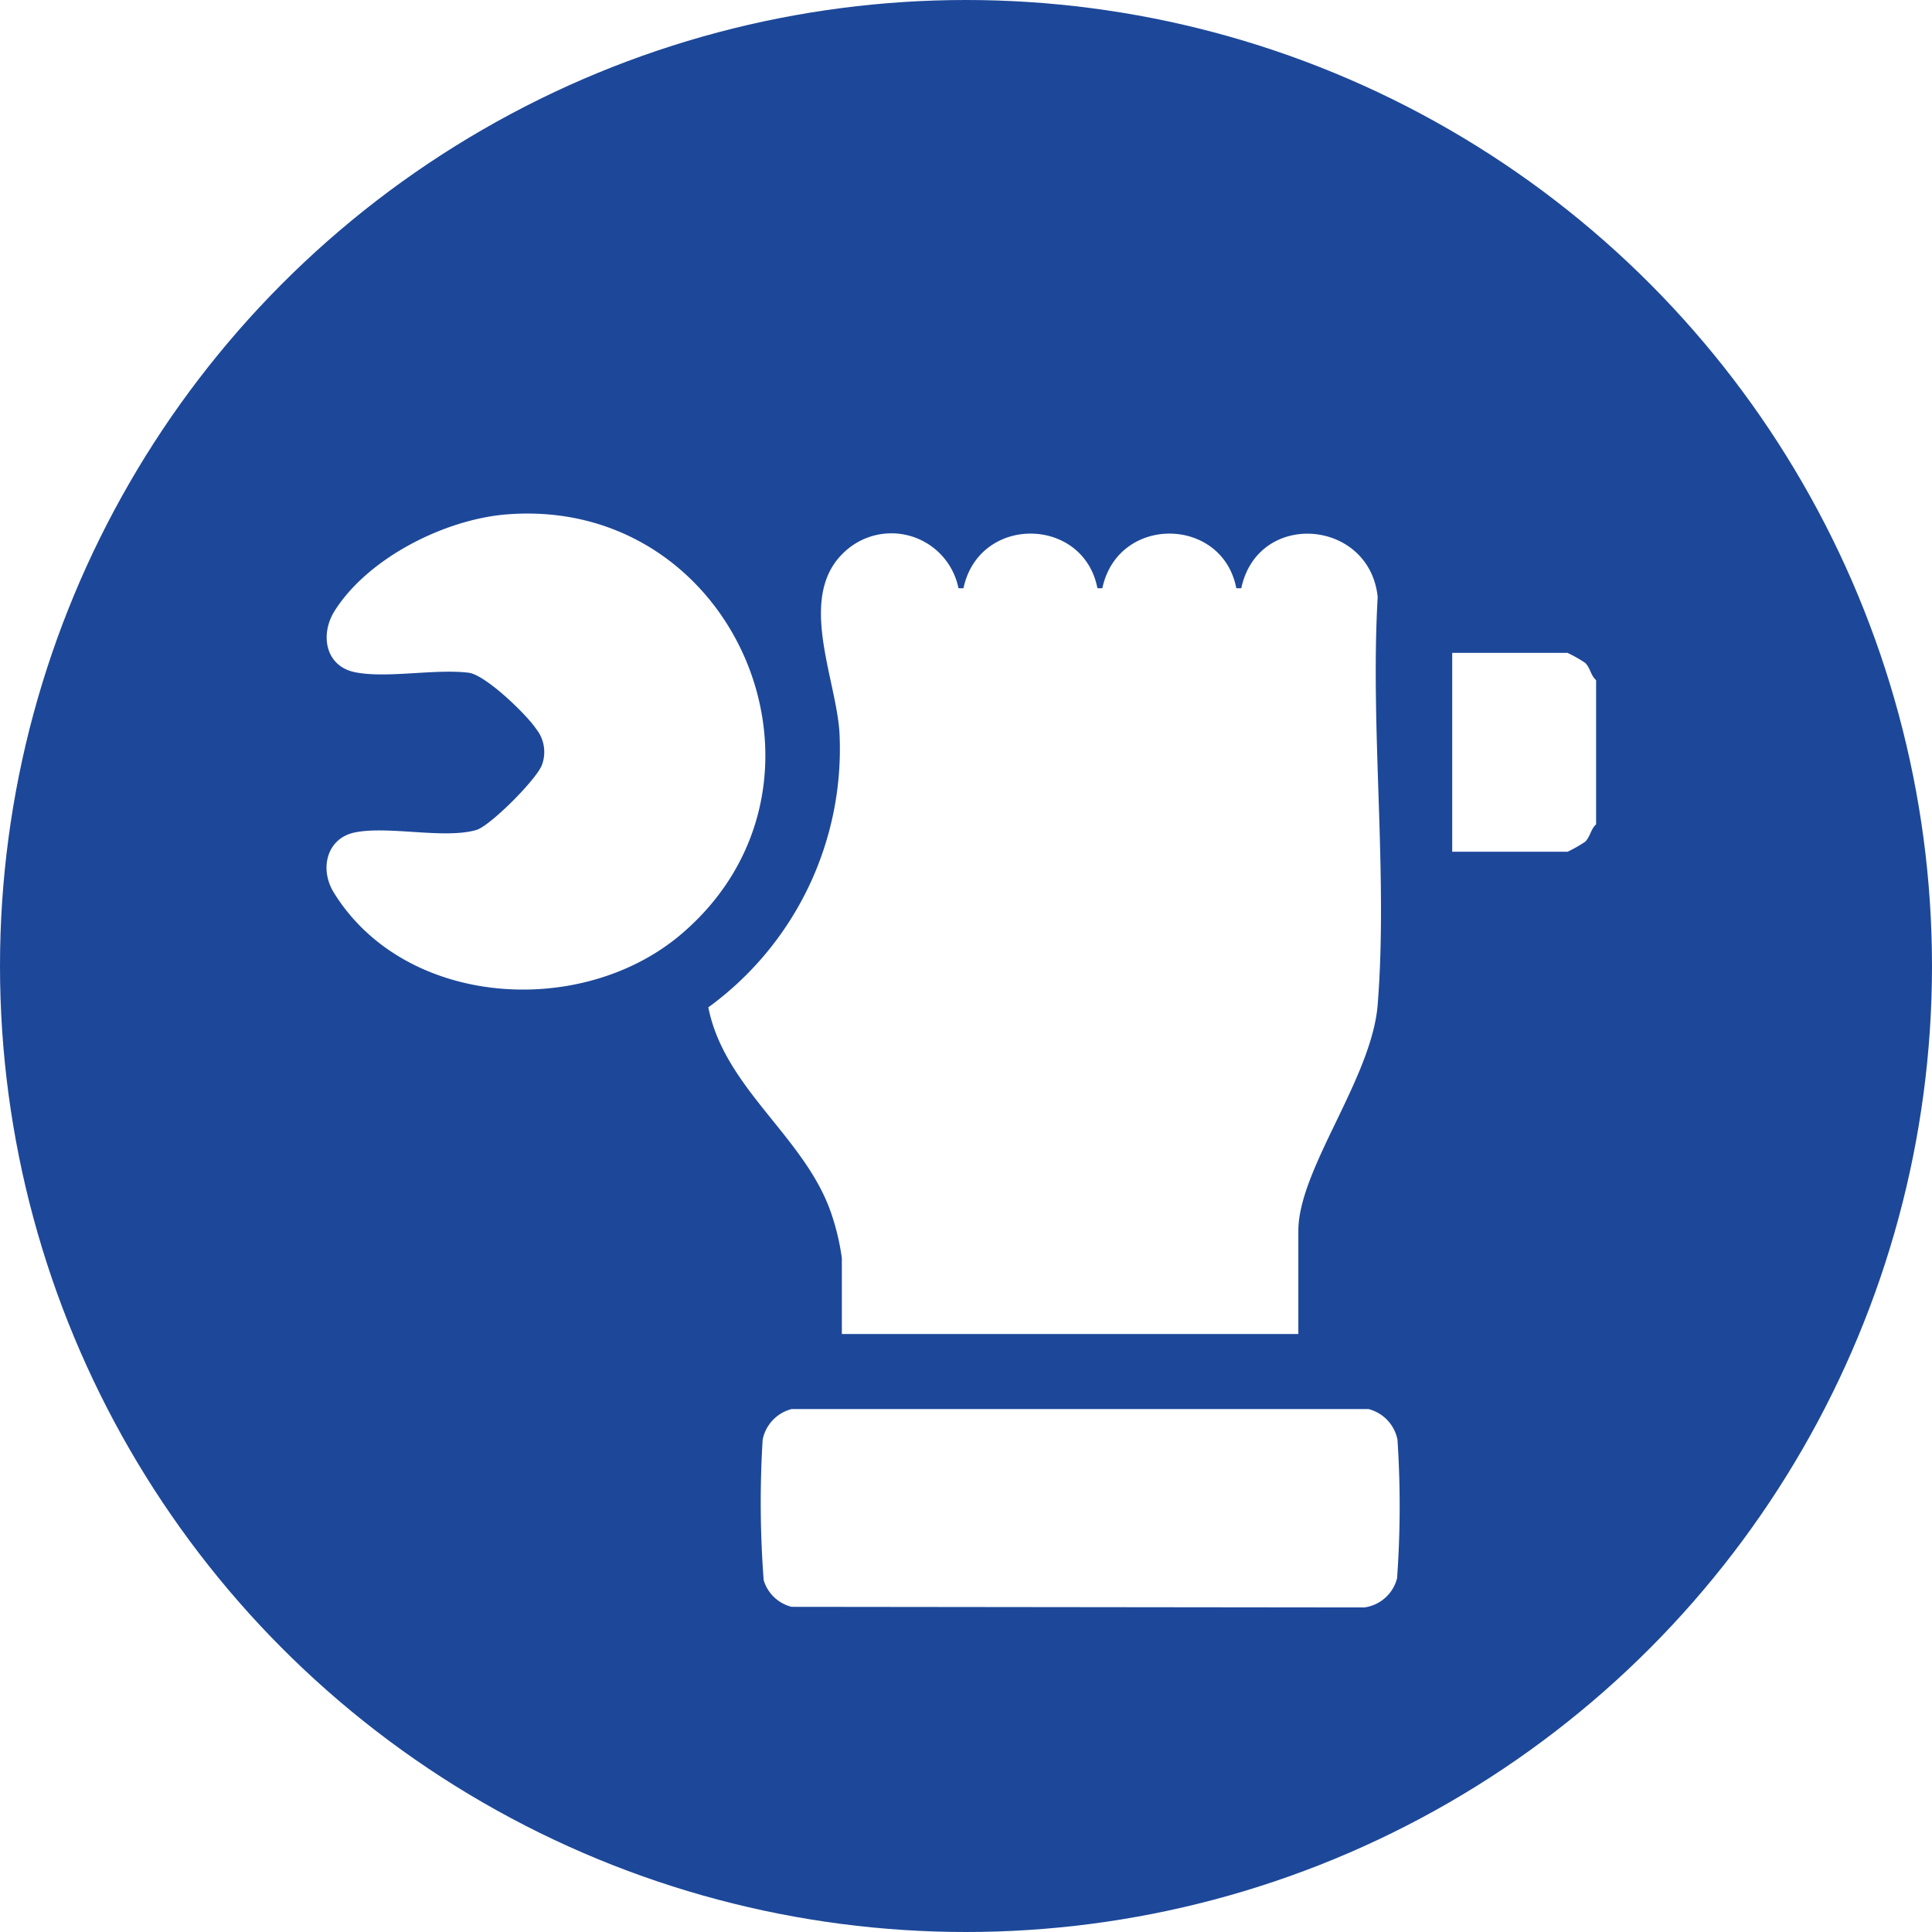
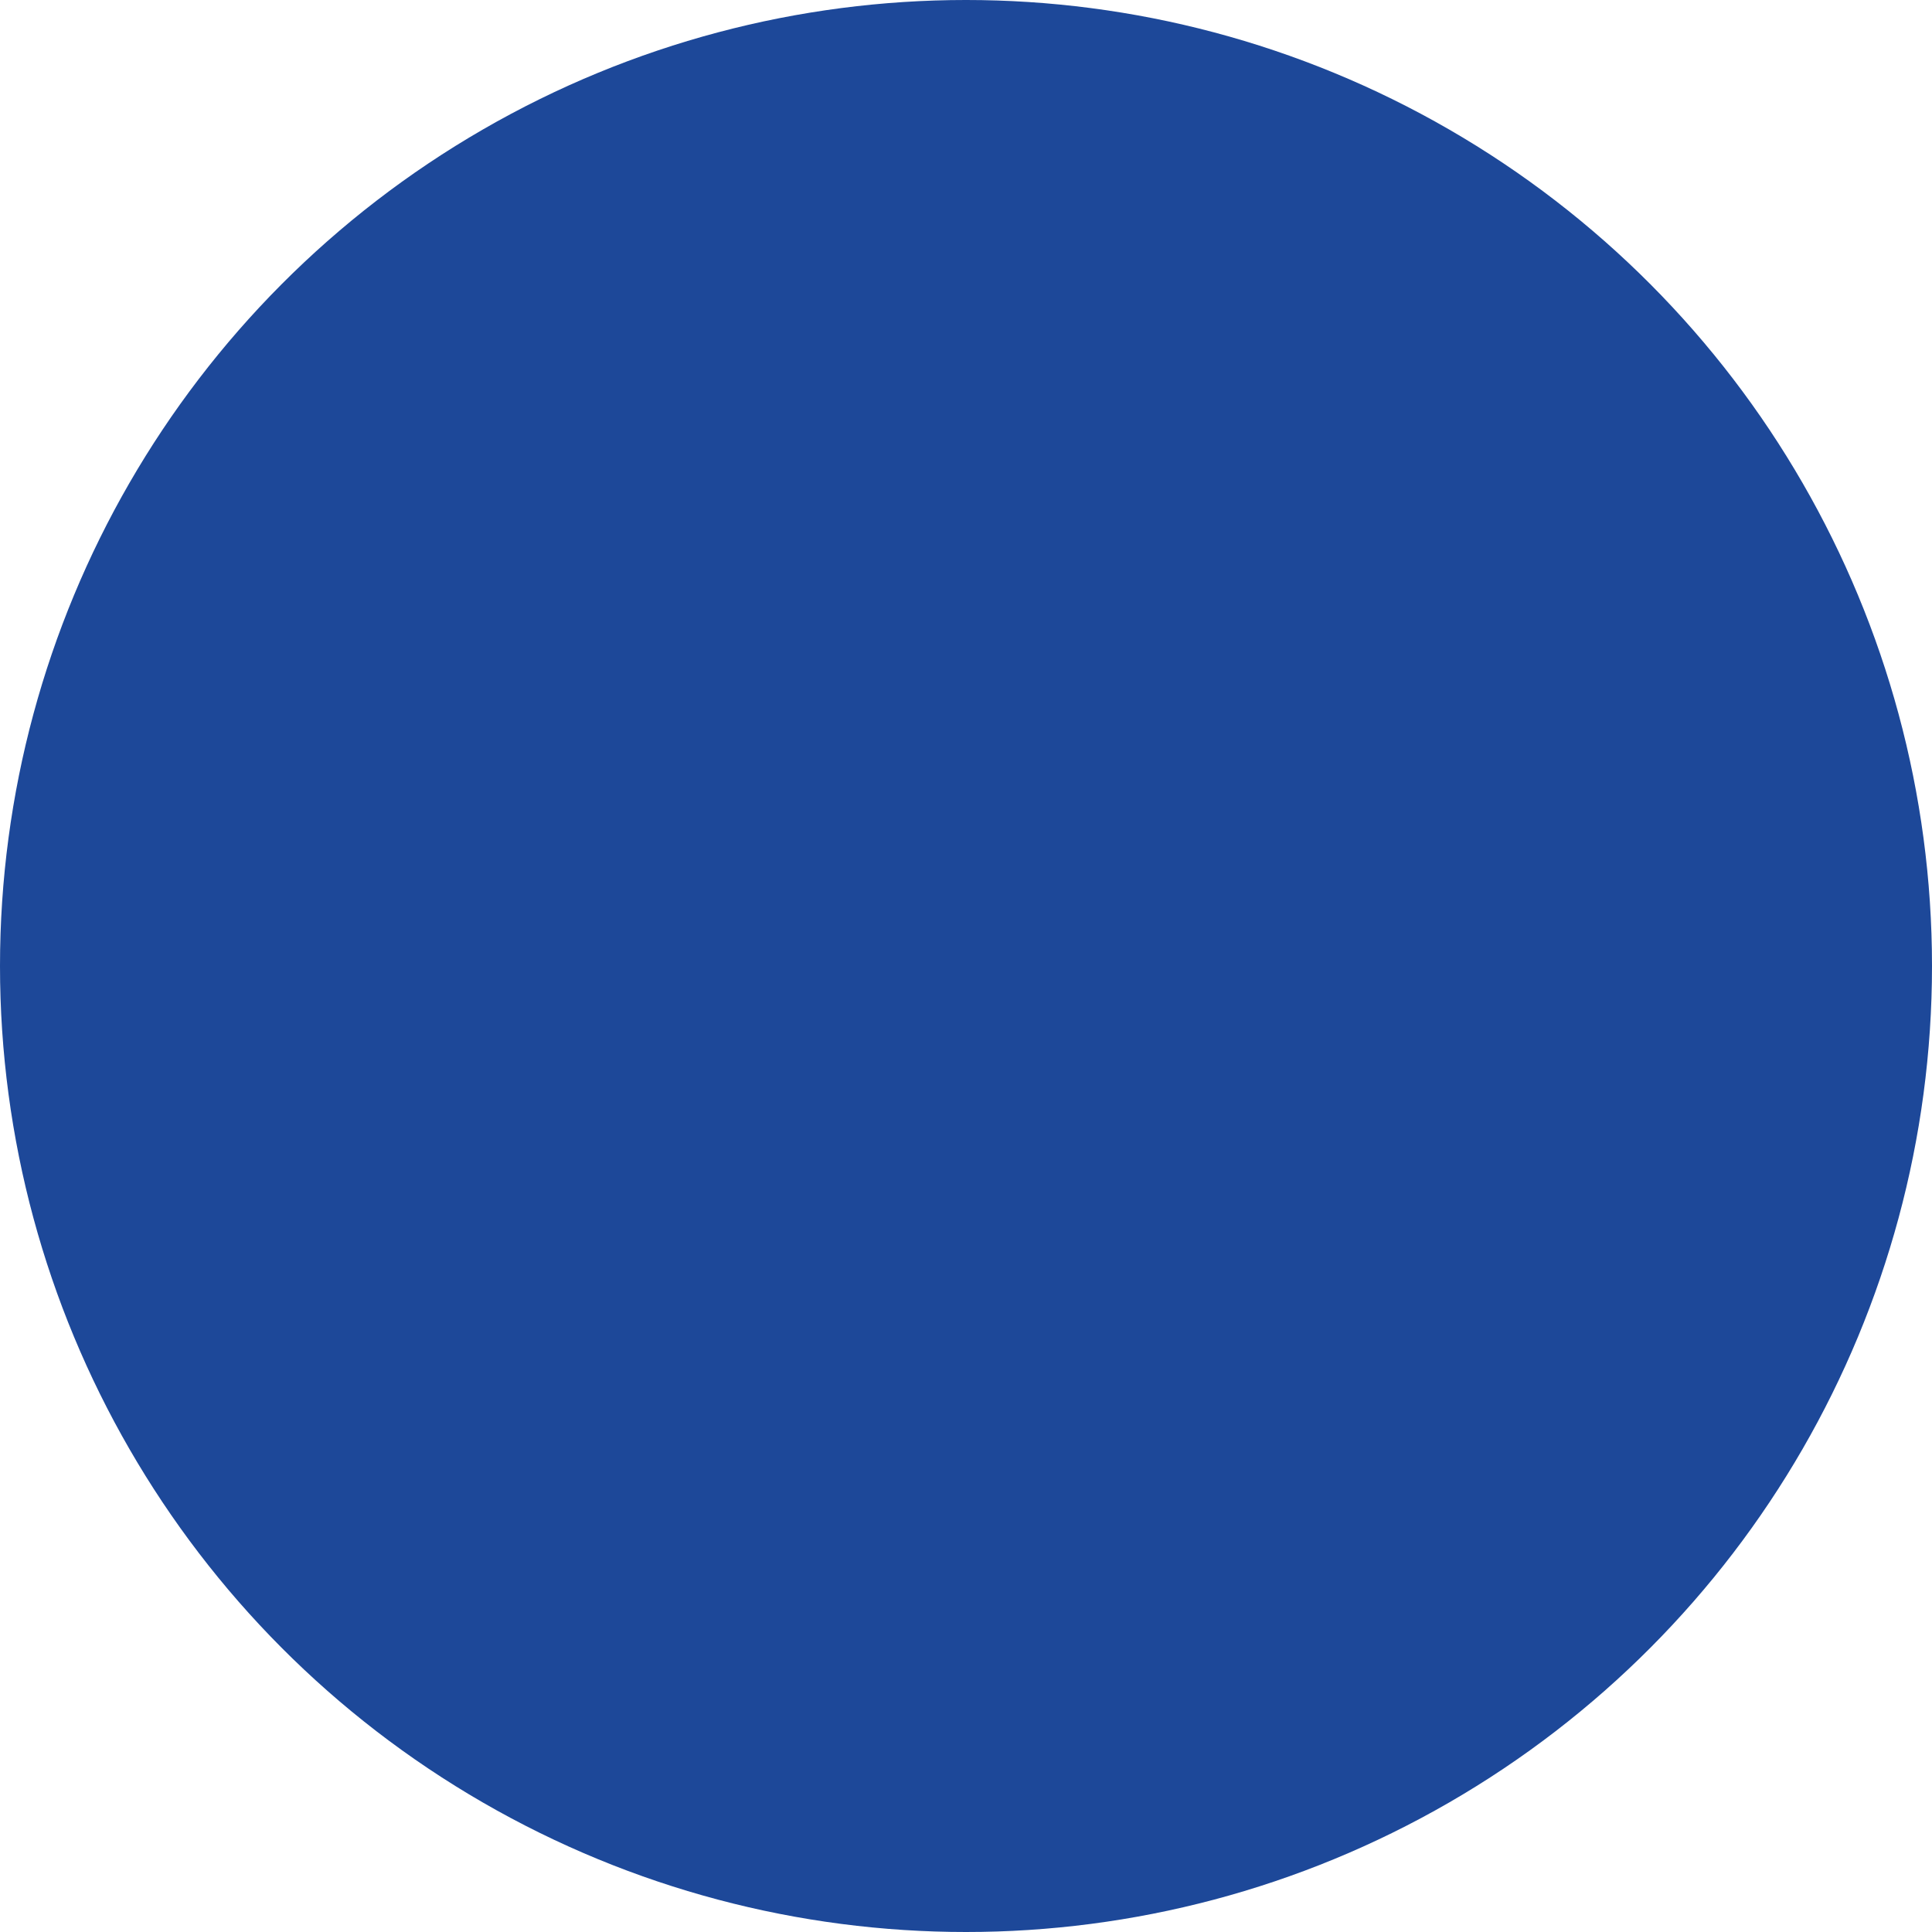
<svg xmlns="http://www.w3.org/2000/svg" width="142" height="142" viewBox="0 0 142 142">
  <rect x="0" y="0" width="142" height="142" fill="#808080" stroke="none" />
  <defs>
    <clipPath id="clip-path">
      <rect id="Rectangle_14" data-name="Rectangle 14" width="94.161" height="100.051" fill="none" />
    </clipPath>
    <clipPath id="clip-path-2">
-       <rect id="Rectangle_34" data-name="Rectangle 34" width="93.312" height="80.403" fill="none" />
-     </clipPath>
+       </clipPath>
    <clipPath id="clip-icon-easy-installation">
      <rect width="142" height="142" />
    </clipPath>
  </defs>
  <g id="icon-easy-installation" clip-path="url(#clip-icon-easy-installation)">
    <rect width="142" height="142" fill="#fff" />
    <g id="Group_26" data-name="Group 26">
      <g id="Group_23" data-name="Group 23">
        <circle id="Ellipse_2" data-name="Ellipse 2" cx="71" cy="71" r="71" fill="#1d4899" />
        <g id="Group_22" data-name="Group 22" transform="translate(24 21)">
          <g id="Group_21" data-name="Group 21" clip-path="url(#clip-path)">
            <path id="Path_45" data-name="Path 45" d="M47.612,5.53a2.912,2.912,0,0,0-4.971-1.9C27.907,18.577,5.1,18.147,3.643,33.975A13.87,13.87,0,0,0,6.784,43.7,62.582,62.582,0,0,1,29.719,28.986a2.657,2.657,0,0,1,.37-.077C16.224,37.065,8.432,46.183.2,66.376A2.692,2.692,0,1,0,5.185,68.41c1.891-4.638,6.854-14.82,9.372-18.277,6.924,3.751,15.665,4.748,21.695.659C46.374,43.936,48.366,19.744,47.612,5.53" transform="translate(0 -1.63)" fill="#fff" />
            <path id="Path_46" data-name="Path 46" d="M20.83,161.808a2.912,2.912,0,0,0,.838,5.257c20.314,5.285,31.346,25.255,45.781,18.6A13.869,13.869,0,0,0,74.3,178.08a62.579,62.579,0,0,1-24.212-12.5,2.689,2.689,0,0,1-.251-.281c14,7.929,25.788,10.119,47.392,7.151a2.692,2.692,0,1,0-.732-5.334c-4.962.681-16.262,1.474-20.514,1.022-.214-7.872-3.721-15.94-10.277-19.118-11-5.338-32.945,5.033-44.878,12.792" transform="translate(-11.494 -86.955)" fill="#fff" />
-             <path id="Path_47" data-name="Path 47" d="M170.448,72.525a2.912,2.912,0,0,0,4.133-3.354C169,48.937,180.779,29.4,167.8,20.225a13.869,13.869,0,0,0-9.994-2.144A62.581,62.581,0,0,1,159.08,45.3a2.675,2.675,0,0,1-.118.359c-.131-16.085-4.131-27.393-17.5-44.618a2.692,2.692,0,1,0-4.253,3.3c3.071,3.957,9.407,13.346,11.142,17.255C141.637,25.719,136.4,32.79,136.93,40.056c.876,12.194,20.831,26.015,33.517,32.469" transform="translate(-80.527 0)" fill="#fff" />
          </g>
        </g>
      </g>
      <rect id="Rectangle_16" data-name="Rectangle 16" width="142" height="142" fill="#fff" />
      <g id="Group_23-2" data-name="Group 23">
        <circle id="Ellipse_2-2" data-name="Ellipse 2" cx="71" cy="71" r="71" fill="#1d4899" />
      </g>
    </g>
    <g id="Group_76" data-name="Group 76" transform="translate(24 37.746)">
      <g id="Group_75" data-name="Group 75" clip-path="url(#clip-path-2)">
        <path id="Path_158" data-name="Path 158" d="M349.388,42.761a10.087,10.087,0,0,0-1.281-.726h-8.479V56.651h8.479a10.057,10.057,0,0,0,1.281-.726c.391-.364.416-.941.816-1.283v-10.6c-.4-.343-.425-.919-.816-1.283" transform="translate(-256.892 -31.795)" fill="#fff" />
        <path id="Path_159" data-name="Path 159" d="M125,59.252v5.573h33.552V57.242c0-4.531,5.4-11.2,5.832-16.629.76-9.632-.561-20.227,0-29.959-.6-5.738-8.8-6.415-10.027-.641h-.249a.673.673,0,0,0-.115,0c-1.019-5.292-8.7-5.416-9.847,0H143.9a.673.673,0,0,0-.115,0c-1.019-5.292-8.7-5.416-9.847,0h-.249a.676.676,0,0,0-.116,0,5.032,5.032,0,0,0-8.3-2.744c-3.662,3.256-.668,9.346-.444,13.425a23.49,23.49,0,0,1-9.643,20.122c1.2,6.055,7.242,9.593,9.095,15.325A17.275,17.275,0,0,1,125,59.252" transform="translate(-87.125 -4.523)" fill="#fff" />
-         <path id="Path_160" data-name="Path 160" d="M13.224.063C8.709.428,3.07,3.24.6,7.146c-1.1,1.741-.694,4.07,1.488,4.515,2.319.472,5.885-.265,8.351.037,1.25.153,4.271,3.077,4.98,4.146a2.715,2.715,0,0,1,.435,2.568c-.3,1.021-3.823,4.544-4.832,4.841-2.352.693-6.454-.321-8.934.184C0,23.86-.526,26.129.526,27.841c5.21,8.478,18.259,9.311,25.585,3.039C38.979,19.864,30.16-1.3,13.224.063" transform="translate(0 0)" fill="#fff" />
+         <path id="Path_160" data-name="Path 160" d="M13.224.063C8.709.428,3.07,3.24.6,7.146c-1.1,1.741-.694,4.07,1.488,4.515,2.319.472,5.885-.265,8.351.037,1.25.153,4.271,3.077,4.98,4.146a2.715,2.715,0,0,1,.435,2.568c-.3,1.021-3.823,4.544-4.832,4.841-2.352.693-6.454-.321-8.934.184C0,23.86-.526,26.129.526,27.841c5.21,8.478,18.259,9.311,25.585,3.039" transform="translate(0 0)" fill="#fff" />
        <path id="Path_161" data-name="Path 161" d="M175.68,270.2H133.274a2.9,2.9,0,0,0-2.127,2.254,75.6,75.6,0,0,0,.075,10.317,2.869,2.869,0,0,0,2.052,1.963l42.086.046a2.876,2.876,0,0,0,2.416-2.147,73.774,73.774,0,0,0,.03-10.179,2.9,2.9,0,0,0-2.127-2.254" transform="translate(-99.093 -204.38)" fill="#fff" />
      </g>
    </g>
  </g>
</svg>